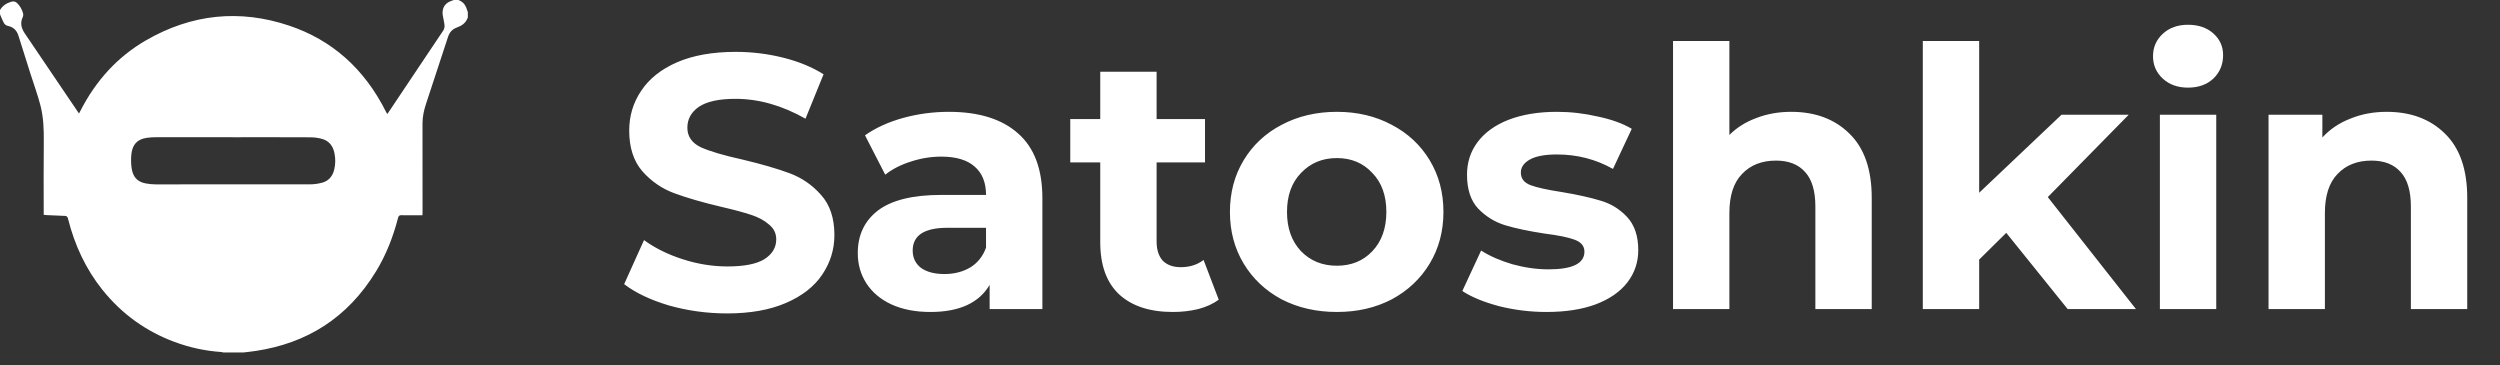
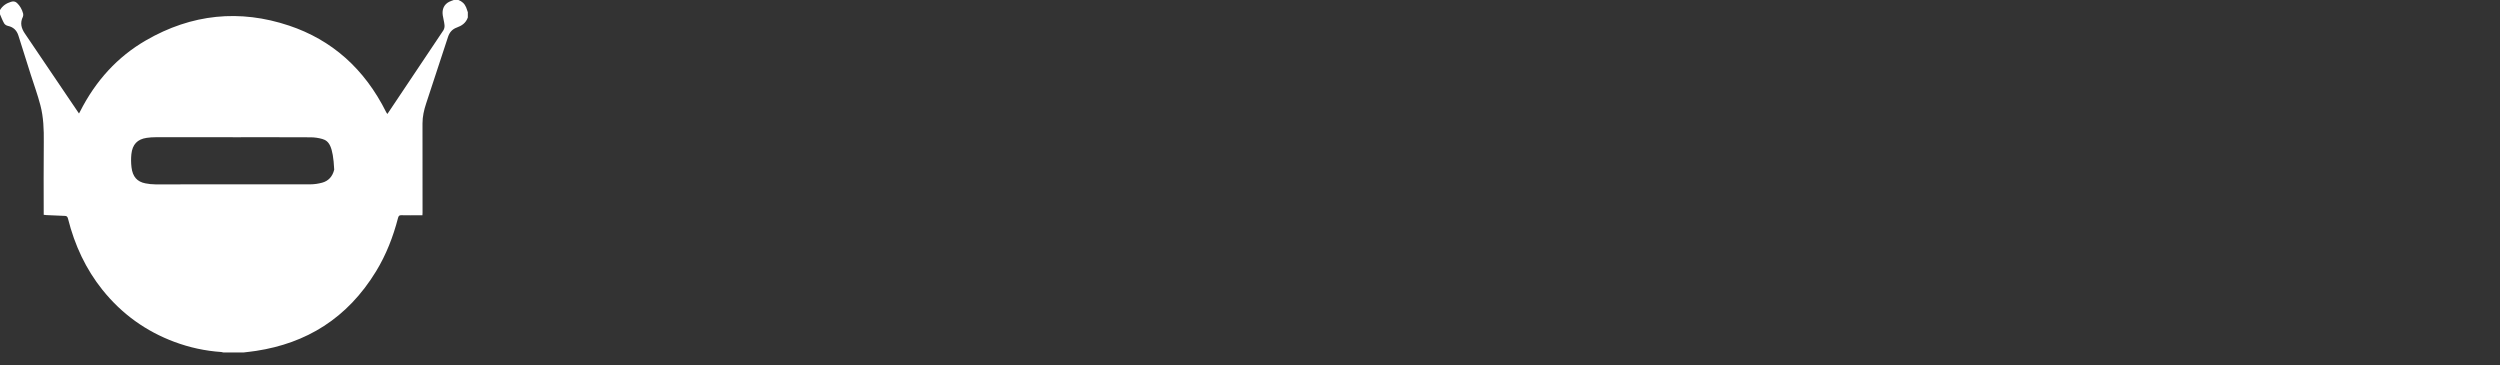
<svg xmlns="http://www.w3.org/2000/svg" width="171" height="25" viewBox="0 0 171 25" fill="none">
  <rect x="0" y="0" width="171" height="25" fill="#333333" stroke="none" />
-   <path d="M16.657 24.109H15.279C15.234 24.095 15.188 24.085 15.142 24.078C14.044 24.005 12.96 23.771 11.916 23.38C10.012 22.666 8.356 21.509 7.003 19.82C5.877 18.412 5.108 16.781 4.652 14.958C4.616 14.813 4.559 14.771 4.435 14.767C4.019 14.755 3.602 14.731 3.188 14.713C3.121 14.709 3.054 14.7 2.99 14.693C2.99 13.02 2.976 11.365 2.995 9.711C3.005 8.86 2.976 8.015 2.763 7.2C2.577 6.486 2.322 5.794 2.099 5.092C1.818 4.207 1.539 3.322 1.26 2.436C1.139 2.052 0.894 1.849 0.545 1.772C0.448 1.753 0.334 1.685 0.284 1.599C0.17 1.406 0.092 1.187 0 0.979V0.689C0.181 0.38 0.448 0.218 0.755 0.124C0.899 0.081 1.04 0.085 1.163 0.204C1.361 0.391 1.506 0.64 1.58 0.919C1.6 0.993 1.595 1.072 1.568 1.143C1.355 1.569 1.457 1.934 1.703 2.296C2.685 3.74 3.665 5.188 4.641 6.639C4.892 7.01 5.144 7.381 5.403 7.763C5.432 7.709 5.453 7.675 5.471 7.639C6.545 5.511 8.052 3.877 9.975 2.765C13.114 0.948 16.402 0.623 19.777 1.753C22.674 2.723 24.923 4.677 26.42 7.683C26.442 7.721 26.465 7.757 26.49 7.792C26.502 7.782 26.512 7.771 26.522 7.759C27.792 5.865 29.061 3.969 30.328 2.073C30.389 1.969 30.416 1.845 30.405 1.721C30.384 1.494 30.319 1.274 30.285 1.048C30.221 0.628 30.379 0.297 30.723 0.123C30.826 0.073 30.934 0.041 31.039 0H31.359C31.594 0.089 31.778 0.248 31.885 0.505C31.929 0.611 31.962 0.723 32 0.834V1.196C31.862 1.584 31.576 1.764 31.247 1.883C30.954 1.988 30.752 2.193 30.644 2.526C30.148 4.047 29.648 5.567 29.146 7.085C29 7.524 28.899 7.971 28.899 8.442C28.899 10.472 28.9 12.501 28.902 14.53C28.902 14.589 28.897 14.648 28.894 14.725H28.713C28.291 14.725 27.869 14.731 27.448 14.721C27.32 14.718 27.265 14.759 27.227 14.902C26.892 16.202 26.41 17.429 25.731 18.545C23.745 21.804 20.933 23.475 17.527 23.999C17.238 24.044 16.947 24.073 16.657 24.109ZM15.92 9.387V9.384C14.164 9.384 12.408 9.384 10.651 9.386C10.443 9.385 10.236 9.4 10.029 9.43C9.398 9.524 9.057 9.877 8.986 10.543C8.956 10.843 8.959 11.146 8.995 11.445C9.072 12.086 9.378 12.43 9.944 12.541C10.17 12.586 10.399 12.61 10.628 12.611C14.157 12.615 17.685 12.614 21.213 12.609C21.491 12.607 21.767 12.569 22.036 12.495C22.454 12.383 22.744 12.084 22.86 11.603C22.948 11.24 22.954 10.859 22.88 10.492C22.779 9.968 22.492 9.634 22.042 9.505C21.784 9.432 21.519 9.394 21.253 9.392C19.476 9.382 17.698 9.387 15.92 9.387Z" fill="white" />
-   <path d="M49.734 21.438C48.367 21.438 47.041 21.256 45.756 20.894C44.487 20.515 43.466 20.029 42.692 19.436L44.051 16.422C44.792 16.965 45.674 17.402 46.695 17.731C47.716 18.061 48.738 18.225 49.759 18.225C50.896 18.225 51.736 18.061 52.279 17.731C52.823 17.385 53.095 16.932 53.095 16.372C53.095 15.96 52.93 15.623 52.601 15.359C52.288 15.079 51.876 14.857 51.365 14.692C50.871 14.527 50.196 14.346 49.339 14.148C48.021 13.835 46.942 13.522 46.102 13.209C45.262 12.896 44.537 12.394 43.927 11.702C43.334 11.01 43.038 10.088 43.038 8.934C43.038 7.929 43.31 7.023 43.853 6.216C44.397 5.393 45.212 4.742 46.3 4.264C47.403 3.786 48.746 3.548 50.327 3.548C51.431 3.548 52.51 3.679 53.564 3.943C54.619 4.206 55.541 4.585 56.332 5.08L55.096 8.119C53.498 7.213 51.901 6.76 50.303 6.76C49.182 6.76 48.35 6.941 47.807 7.303C47.28 7.666 47.016 8.144 47.016 8.737C47.016 9.33 47.321 9.775 47.931 10.071C48.556 10.351 49.504 10.631 50.772 10.911C52.09 11.224 53.169 11.537 54.009 11.85C54.849 12.163 55.566 12.657 56.159 13.333C56.769 14.008 57.073 14.922 57.073 16.076C57.073 17.064 56.793 17.97 56.233 18.794C55.69 19.601 54.866 20.243 53.762 20.721C52.658 21.199 51.316 21.438 49.734 21.438ZM64.899 7.649C66.958 7.649 68.54 8.144 69.643 9.132C70.747 10.104 71.299 11.578 71.299 13.555V21.141H67.691V19.486C66.966 20.721 65.615 21.339 63.639 21.339C62.617 21.339 61.728 21.166 60.97 20.82C60.229 20.474 59.66 19.996 59.265 19.387C58.87 18.777 58.672 18.085 58.672 17.311C58.672 16.076 59.133 15.104 60.056 14.395C60.995 13.687 62.436 13.333 64.38 13.333H67.444C67.444 12.493 67.189 11.85 66.678 11.405C66.167 10.944 65.401 10.713 64.38 10.713C63.672 10.713 62.971 10.829 62.28 11.059C61.604 11.274 61.028 11.57 60.55 11.949L59.166 9.256C59.891 8.745 60.756 8.35 61.761 8.07C62.782 7.789 63.828 7.649 64.899 7.649ZM64.602 18.744C65.261 18.744 65.846 18.596 66.357 18.299C66.867 17.987 67.23 17.534 67.444 16.941V15.581H64.8C63.219 15.581 62.428 16.1 62.428 17.138C62.428 17.632 62.617 18.028 62.996 18.324C63.392 18.604 63.927 18.744 64.602 18.744ZM83.362 20.499C82.983 20.779 82.514 20.993 81.954 21.141C81.41 21.273 80.833 21.339 80.224 21.339C78.642 21.339 77.415 20.935 76.542 20.128C75.685 19.321 75.257 18.135 75.257 16.57V11.109H73.206V8.144H75.257V4.907H79.112V8.144H82.423V11.109H79.112V16.52C79.112 17.081 79.252 17.517 79.532 17.83C79.829 18.127 80.24 18.275 80.767 18.275C81.377 18.275 81.896 18.11 82.324 17.781L83.362 20.499ZM91.442 21.339C90.041 21.339 88.781 21.051 87.661 20.474C86.557 19.881 85.692 19.066 85.066 18.028C84.44 16.99 84.127 15.812 84.127 14.494C84.127 13.176 84.44 11.998 85.066 10.961C85.692 9.923 86.557 9.116 87.661 8.539C88.781 7.946 90.041 7.649 91.442 7.649C92.842 7.649 94.094 7.946 95.198 8.539C96.301 9.116 97.166 9.923 97.792 10.961C98.418 11.998 98.731 13.176 98.731 14.494C98.731 15.812 98.418 16.99 97.792 18.028C97.166 19.066 96.301 19.881 95.198 20.474C94.094 21.051 92.842 21.339 91.442 21.339ZM91.442 18.176C92.43 18.176 93.237 17.846 93.863 17.188C94.506 16.512 94.827 15.614 94.827 14.494C94.827 13.374 94.506 12.484 93.863 11.825C93.237 11.15 92.43 10.812 91.442 10.812C90.453 10.812 89.638 11.15 88.995 11.825C88.353 12.484 88.031 13.374 88.031 14.494C88.031 15.614 88.353 16.512 88.995 17.188C89.638 17.846 90.453 18.176 91.442 18.176ZM105.78 21.339C104.676 21.339 103.597 21.207 102.543 20.944C101.489 20.663 100.649 20.317 100.023 19.906L101.308 17.138C101.901 17.517 102.617 17.83 103.457 18.077C104.298 18.308 105.121 18.423 105.928 18.423C107.559 18.423 108.375 18.02 108.375 17.212C108.375 16.833 108.152 16.562 107.708 16.397C107.263 16.232 106.579 16.092 105.657 15.977C104.569 15.812 103.672 15.623 102.963 15.409C102.255 15.194 101.637 14.815 101.11 14.272C100.599 13.728 100.344 12.954 100.344 11.949C100.344 11.109 100.583 10.368 101.061 9.725C101.555 9.066 102.263 8.555 103.186 8.193C104.125 7.831 105.228 7.649 106.497 7.649C107.436 7.649 108.367 7.757 109.289 7.971C110.228 8.168 111.002 8.448 111.612 8.811L110.327 11.554C109.157 10.895 107.881 10.565 106.497 10.565C105.673 10.565 105.055 10.681 104.644 10.911C104.232 11.142 104.026 11.438 104.026 11.801C104.026 12.213 104.248 12.501 104.693 12.666C105.138 12.83 105.846 12.987 106.818 13.135C107.905 13.316 108.795 13.514 109.487 13.728C110.179 13.926 110.78 14.296 111.291 14.84C111.801 15.384 112.057 16.142 112.057 17.113C112.057 17.937 111.809 18.67 111.315 19.313C110.821 19.955 110.096 20.458 109.141 20.82C108.202 21.166 107.082 21.339 105.78 21.339ZM122.515 7.649C124.163 7.649 125.489 8.144 126.494 9.132C127.515 10.12 128.026 11.587 128.026 13.53V21.141H124.171V14.123C124.171 13.069 123.94 12.287 123.479 11.776C123.018 11.249 122.35 10.985 121.477 10.985C120.505 10.985 119.731 11.29 119.155 11.9C118.578 12.493 118.29 13.382 118.29 14.568V21.141H114.435V2.806H118.29V9.231C118.8 8.72 119.418 8.333 120.143 8.07C120.868 7.789 121.659 7.649 122.515 7.649ZM137.228 15.927L135.375 17.756V21.141H131.52V2.806H135.375V13.184L141.008 7.847H145.605L140.069 13.481L146.099 21.141H141.429L137.228 15.927ZM147.736 7.847H151.591V21.141H147.736V7.847ZM149.663 5.994C148.955 5.994 148.378 5.788 147.934 5.376C147.489 4.964 147.266 4.454 147.266 3.844C147.266 3.235 147.489 2.724 147.934 2.312C148.378 1.9 148.955 1.694 149.663 1.694C150.372 1.694 150.948 1.892 151.393 2.287C151.838 2.683 152.06 3.177 152.06 3.77C152.06 4.412 151.838 4.948 151.393 5.376C150.948 5.788 150.372 5.994 149.663 5.994ZM163.248 7.649C164.896 7.649 166.222 8.144 167.227 9.132C168.248 10.12 168.759 11.587 168.759 13.53V21.141H164.904V14.123C164.904 13.069 164.673 12.287 164.212 11.776C163.751 11.249 163.084 10.985 162.211 10.985C161.239 10.985 160.464 11.29 159.888 11.9C159.311 12.493 159.023 13.382 159.023 14.568V21.141H155.168V7.847H158.85V9.404C159.361 8.844 159.995 8.415 160.753 8.119C161.511 7.806 162.342 7.649 163.248 7.649Z" fill="white" />
+   <path d="M16.657 24.109H15.279C15.234 24.095 15.188 24.085 15.142 24.078C14.044 24.005 12.96 23.771 11.916 23.38C10.012 22.666 8.356 21.509 7.003 19.82C5.877 18.412 5.108 16.781 4.652 14.958C4.616 14.813 4.559 14.771 4.435 14.767C4.019 14.755 3.602 14.731 3.188 14.713C3.121 14.709 3.054 14.7 2.99 14.693C2.99 13.02 2.976 11.365 2.995 9.711C3.005 8.86 2.976 8.015 2.763 7.2C2.577 6.486 2.322 5.794 2.099 5.092C1.818 4.207 1.539 3.322 1.26 2.436C1.139 2.052 0.894 1.849 0.545 1.772C0.448 1.753 0.334 1.685 0.284 1.599C0.17 1.406 0.092 1.187 0 0.979V0.689C0.181 0.38 0.448 0.218 0.755 0.124C0.899 0.081 1.04 0.085 1.163 0.204C1.361 0.391 1.506 0.64 1.58 0.919C1.6 0.993 1.595 1.072 1.568 1.143C1.355 1.569 1.457 1.934 1.703 2.296C2.685 3.74 3.665 5.188 4.641 6.639C4.892 7.01 5.144 7.381 5.403 7.763C5.432 7.709 5.453 7.675 5.471 7.639C6.545 5.511 8.052 3.877 9.975 2.765C13.114 0.948 16.402 0.623 19.777 1.753C22.674 2.723 24.923 4.677 26.42 7.683C26.442 7.721 26.465 7.757 26.49 7.792C26.502 7.782 26.512 7.771 26.522 7.759C27.792 5.865 29.061 3.969 30.328 2.073C30.389 1.969 30.416 1.845 30.405 1.721C30.384 1.494 30.319 1.274 30.285 1.048C30.221 0.628 30.379 0.297 30.723 0.123C30.826 0.073 30.934 0.041 31.039 0H31.359C31.594 0.089 31.778 0.248 31.885 0.505C31.929 0.611 31.962 0.723 32 0.834V1.196C31.862 1.584 31.576 1.764 31.247 1.883C30.954 1.988 30.752 2.193 30.644 2.526C30.148 4.047 29.648 5.567 29.146 7.085C29 7.524 28.899 7.971 28.899 8.442C28.899 10.472 28.9 12.501 28.902 14.53C28.902 14.589 28.897 14.648 28.894 14.725H28.713C28.291 14.725 27.869 14.731 27.448 14.721C27.32 14.718 27.265 14.759 27.227 14.902C26.892 16.202 26.41 17.429 25.731 18.545C23.745 21.804 20.933 23.475 17.527 23.999C17.238 24.044 16.947 24.073 16.657 24.109ZM15.92 9.387V9.384C14.164 9.384 12.408 9.384 10.651 9.386C10.443 9.385 10.236 9.4 10.029 9.43C9.398 9.524 9.057 9.877 8.986 10.543C8.956 10.843 8.959 11.146 8.995 11.445C9.072 12.086 9.378 12.43 9.944 12.541C10.17 12.586 10.399 12.61 10.628 12.611C14.157 12.615 17.685 12.614 21.213 12.609C21.491 12.607 21.767 12.569 22.036 12.495C22.454 12.383 22.744 12.084 22.86 11.603C22.779 9.968 22.492 9.634 22.042 9.505C21.784 9.432 21.519 9.394 21.253 9.392C19.476 9.382 17.698 9.387 15.92 9.387Z" fill="white" />
</svg>